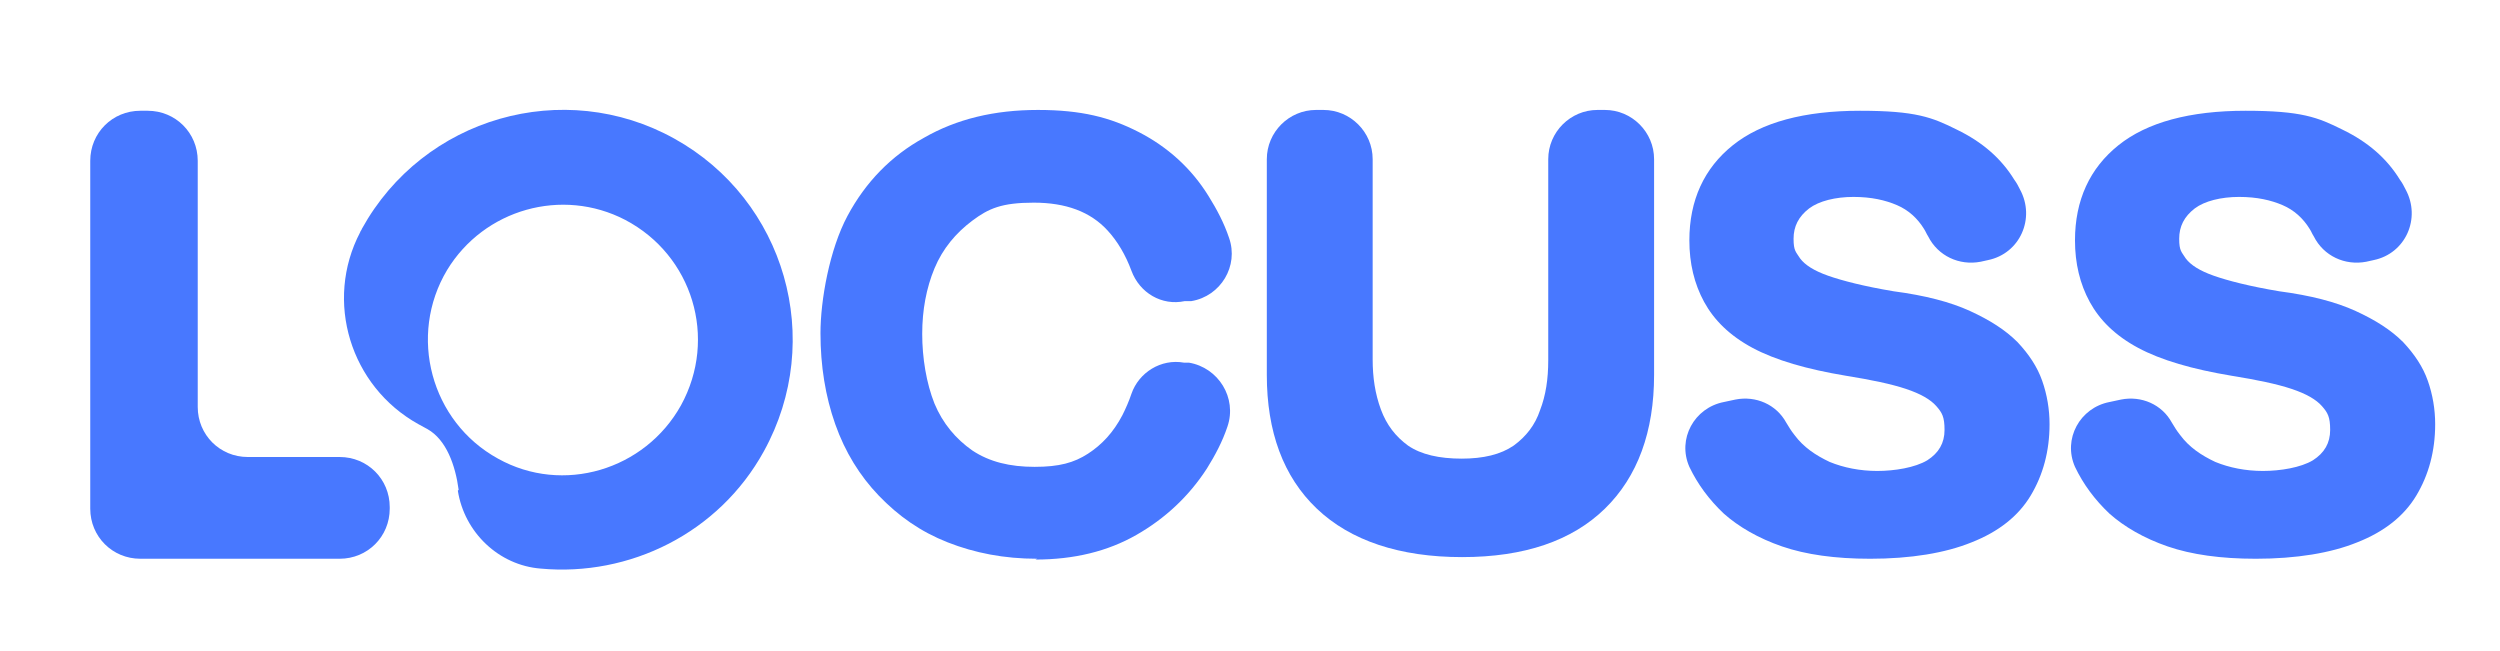
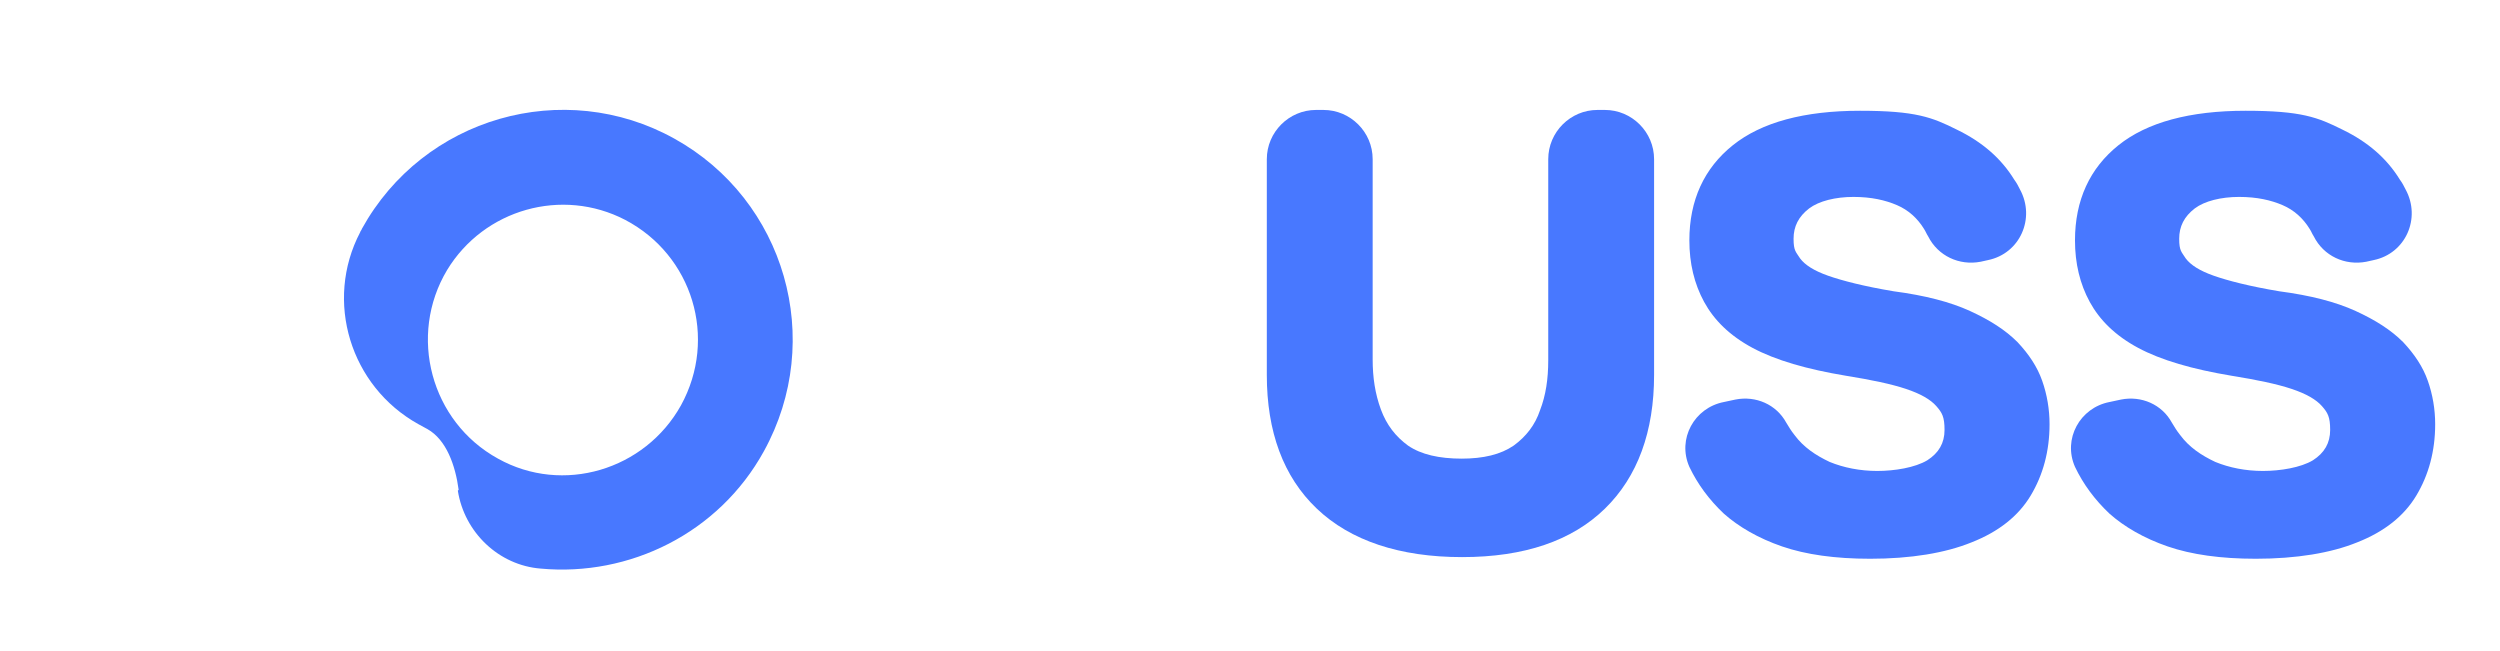
<svg xmlns="http://www.w3.org/2000/svg" id="Capa_1" version="1.1" viewBox="0 0 304.7 79.4">
  <defs>
    <style>
      .st0, .st1 {
        fill: #4878ff;
      }

      .st1 {
        fill-rule: evenodd;
      }
    </style>
  </defs>
-   <path class="st0" d="M24.1,49.7v-30.1c0-3.4-2.7-6.1-6.1-6.1h-.9c-3.4,0-6.1,2.7-6.1,6.1v42.4c0,3.4,2.7,6.1,6.1,6.1h24.3c3.4,0,6.1-2.7,6.1-6.1v-.2c0-3.4-2.7-6.1-6.1-6.1h-11.2c-3.4,0-6.1-2.7-6.1-6.1" />
-   <path class="st0" d="M126.4,68.1c-4,0-7.6-.7-10.9-2-3.3-1.3-6-3.2-8.4-5.7-2.3-2.4-4.1-5.3-5.3-8.7-1.2-3.4-1.8-7.1-1.8-11.1s1.1-10.2,3.3-14.3c2.2-4.1,5.3-7.3,9.3-9.5,4-2.3,8.6-3.4,13.9-3.4s8.8.9,12.3,2.7c3.5,1.8,6.4,4.4,8.5,7.8,1,1.6,1.9,3.3,2.5,5.1,1.2,3.4-1,7.1-4.6,7.7h-.8c-2.8.6-5.5-1-6.5-3.7-.7-1.9-1.7-3.6-2.9-4.9-2.1-2.3-5.1-3.4-9-3.4s-5.5.7-7.5,2.2c-2,1.5-3.6,3.4-4.6,5.8-1,2.4-1.5,5.1-1.5,8s.5,6,1.5,8.5c1,2.4,2.6,4.3,4.6,5.7,2.1,1.4,4.6,2,7.6,2s4.8-.5,6.5-1.6c1.7-1.1,3.1-2.6,4.2-4.7.4-.8.8-1.7,1.1-2.6.9-2.6,3.6-4.3,6.4-3.8h.6c3.6.6,5.9,4.3,4.7,7.8-.6,1.8-1.5,3.5-2.5,5.1-2.2,3.4-5.1,6.1-8.6,8.1-3.5,2-7.6,3-12.3,3" />
  <path class="st0" d="M178.1,55.9c2.7,0,4.8-.5,6.4-1.6,1.5-1.1,2.6-2.5,3.2-4.3.7-1.8,1-3.8,1-6.1v-24.5c0-3.3,2.7-6,6-6h.9c3.3,0,6,2.7,6,6v26.3c0,6.9-2,12.4-6,16.3-4,3.9-9.8,5.9-17.4,5.9s-13.6-2-17.7-5.9c-4.1-3.9-6.1-9.4-6.1-16.3v-26.3c0-3.3,2.7-6,6-6h.9c3.3,0,6,2.7,6,6v24.4c0,2.2.3,4.2,1,6.1.7,1.9,1.8,3.3,3.3,4.4,1.6,1.1,3.8,1.6,6.6,1.6" />
  <path class="st0" d="M227.9,68.1c-4.2,0-7.8-.5-10.7-1.5-2.9-1-5.3-2.4-7.1-4-1.8-1.7-3.2-3.6-4.2-5.7,0,0,0,0,0,0-1.5-3.4.6-7.2,4.2-7.9l1.4-.3c2.5-.5,5,.6,6.2,2.8.3.5.6,1,1,1.5,1.1,1.5,2.6,2.5,4.3,3.3,1.7.7,3.7,1.1,5.8,1.1s4.6-.4,6.1-1.3c1.4-.9,2.1-2.1,2.1-3.7s-.3-2.1-1-2.9c-.7-.8-1.9-1.5-3.7-2.1-1.8-.6-4.2-1.1-7.3-1.6-4.8-.8-8.6-1.9-11.4-3.4-2.8-1.5-4.7-3.4-5.9-5.6-1.2-2.2-1.8-4.7-1.8-7.5,0-4.9,1.8-8.8,5.3-11.6,3.5-2.8,8.7-4.2,15.5-4.2s8.8.8,11.8,2.3c3.1,1.5,5.4,3.5,7,6.1.3.4.5.8.7,1.2,1.9,3.5,0,7.8-3.9,8.6l-.9.2c-2.6.5-5.2-.7-6.4-3.1-.2-.3-.3-.6-.5-.9-.8-1.3-1.9-2.3-3.3-2.9-1.4-.6-3.1-1-5.3-1s-4.2.5-5.4,1.4c-1.3,1-1.9,2.2-1.9,3.7s.3,1.6.8,2.4c.6.8,1.7,1.5,3.4,2.1,1.7.6,4.4,1.3,8,1.9,3.8.5,6.9,1.3,9.3,2.4,2.4,1.1,4.3,2.3,5.8,3.8,1.4,1.5,2.4,3,3,4.7.6,1.7.9,3.5.9,5.3,0,3.3-.8,6.2-2.3,8.7-1.5,2.5-3.9,4.4-7.2,5.7-3.2,1.3-7.4,2-12.4,2" />
  <path class="st0" d="M274.9,68.1c-4.2,0-7.8-.5-10.7-1.5-2.9-1-5.3-2.4-7.1-4-1.8-1.7-3.2-3.6-4.2-5.7,0,0,0,0,0,0-1.5-3.4.6-7.2,4.2-7.9l1.4-.3c2.5-.5,5,.6,6.2,2.8.3.5.6,1,1,1.5,1.1,1.5,2.6,2.5,4.3,3.3,1.7.7,3.7,1.1,5.8,1.1s4.6-.4,6.1-1.3c1.4-.9,2.1-2.1,2.1-3.7s-.3-2.1-1-2.9c-.7-.8-1.9-1.5-3.7-2.1-1.8-.6-4.2-1.1-7.3-1.6-4.8-.8-8.6-1.9-11.4-3.4-2.8-1.5-4.7-3.4-5.9-5.6-1.2-2.2-1.8-4.7-1.8-7.5,0-4.9,1.8-8.8,5.3-11.6,3.5-2.8,8.7-4.2,15.5-4.2s8.8.8,11.8,2.3c3.1,1.5,5.4,3.5,7,6.1.3.4.5.8.7,1.2,1.9,3.5,0,7.8-3.9,8.6l-.9.2c-2.6.5-5.2-.7-6.4-3.1-.2-.3-.3-.6-.5-.9-.8-1.3-1.9-2.3-3.3-2.9-1.4-.6-3.1-1-5.3-1s-4.2.5-5.4,1.4c-1.3,1-1.9,2.2-1.9,3.7s.3,1.6.8,2.4c.6.8,1.7,1.5,3.4,2.1,1.7.6,4.4,1.3,8,1.9,3.8.5,6.9,1.3,9.3,2.4,2.4,1.1,4.3,2.3,5.8,3.8,1.4,1.5,2.4,3,3,4.7.6,1.7.9,3.5.9,5.3,0,3.3-.8,6.2-2.3,8.7-1.5,2.5-3.9,4.4-7.2,5.7-3.2,1.3-7.4,2-12.4,2" />
  <path class="st1" d="M55.8,59.8c.8,5.1,5,9.1,10.1,9.5,10.8,1,21.7-4.3,27.2-14.3,7.5-13.6,2.6-30.6-10.9-38.1s-30.6-2.6-38.1,11c0,.1-.2.3-.2.4-4.4,8.4-1.2,18.8,7.1,23.4l1.1.6c2.3,1.3,3.4,4.4,3.8,7.4M83,49.4c-4.4,7.9-14.4,10.9-22.3,6.5-8.2-4.5-11-15-6.2-23,4.5-7.4,14-10.1,21.7-6.1,8.2,4.3,11.3,14.4,6.8,22.6" />
</svg>